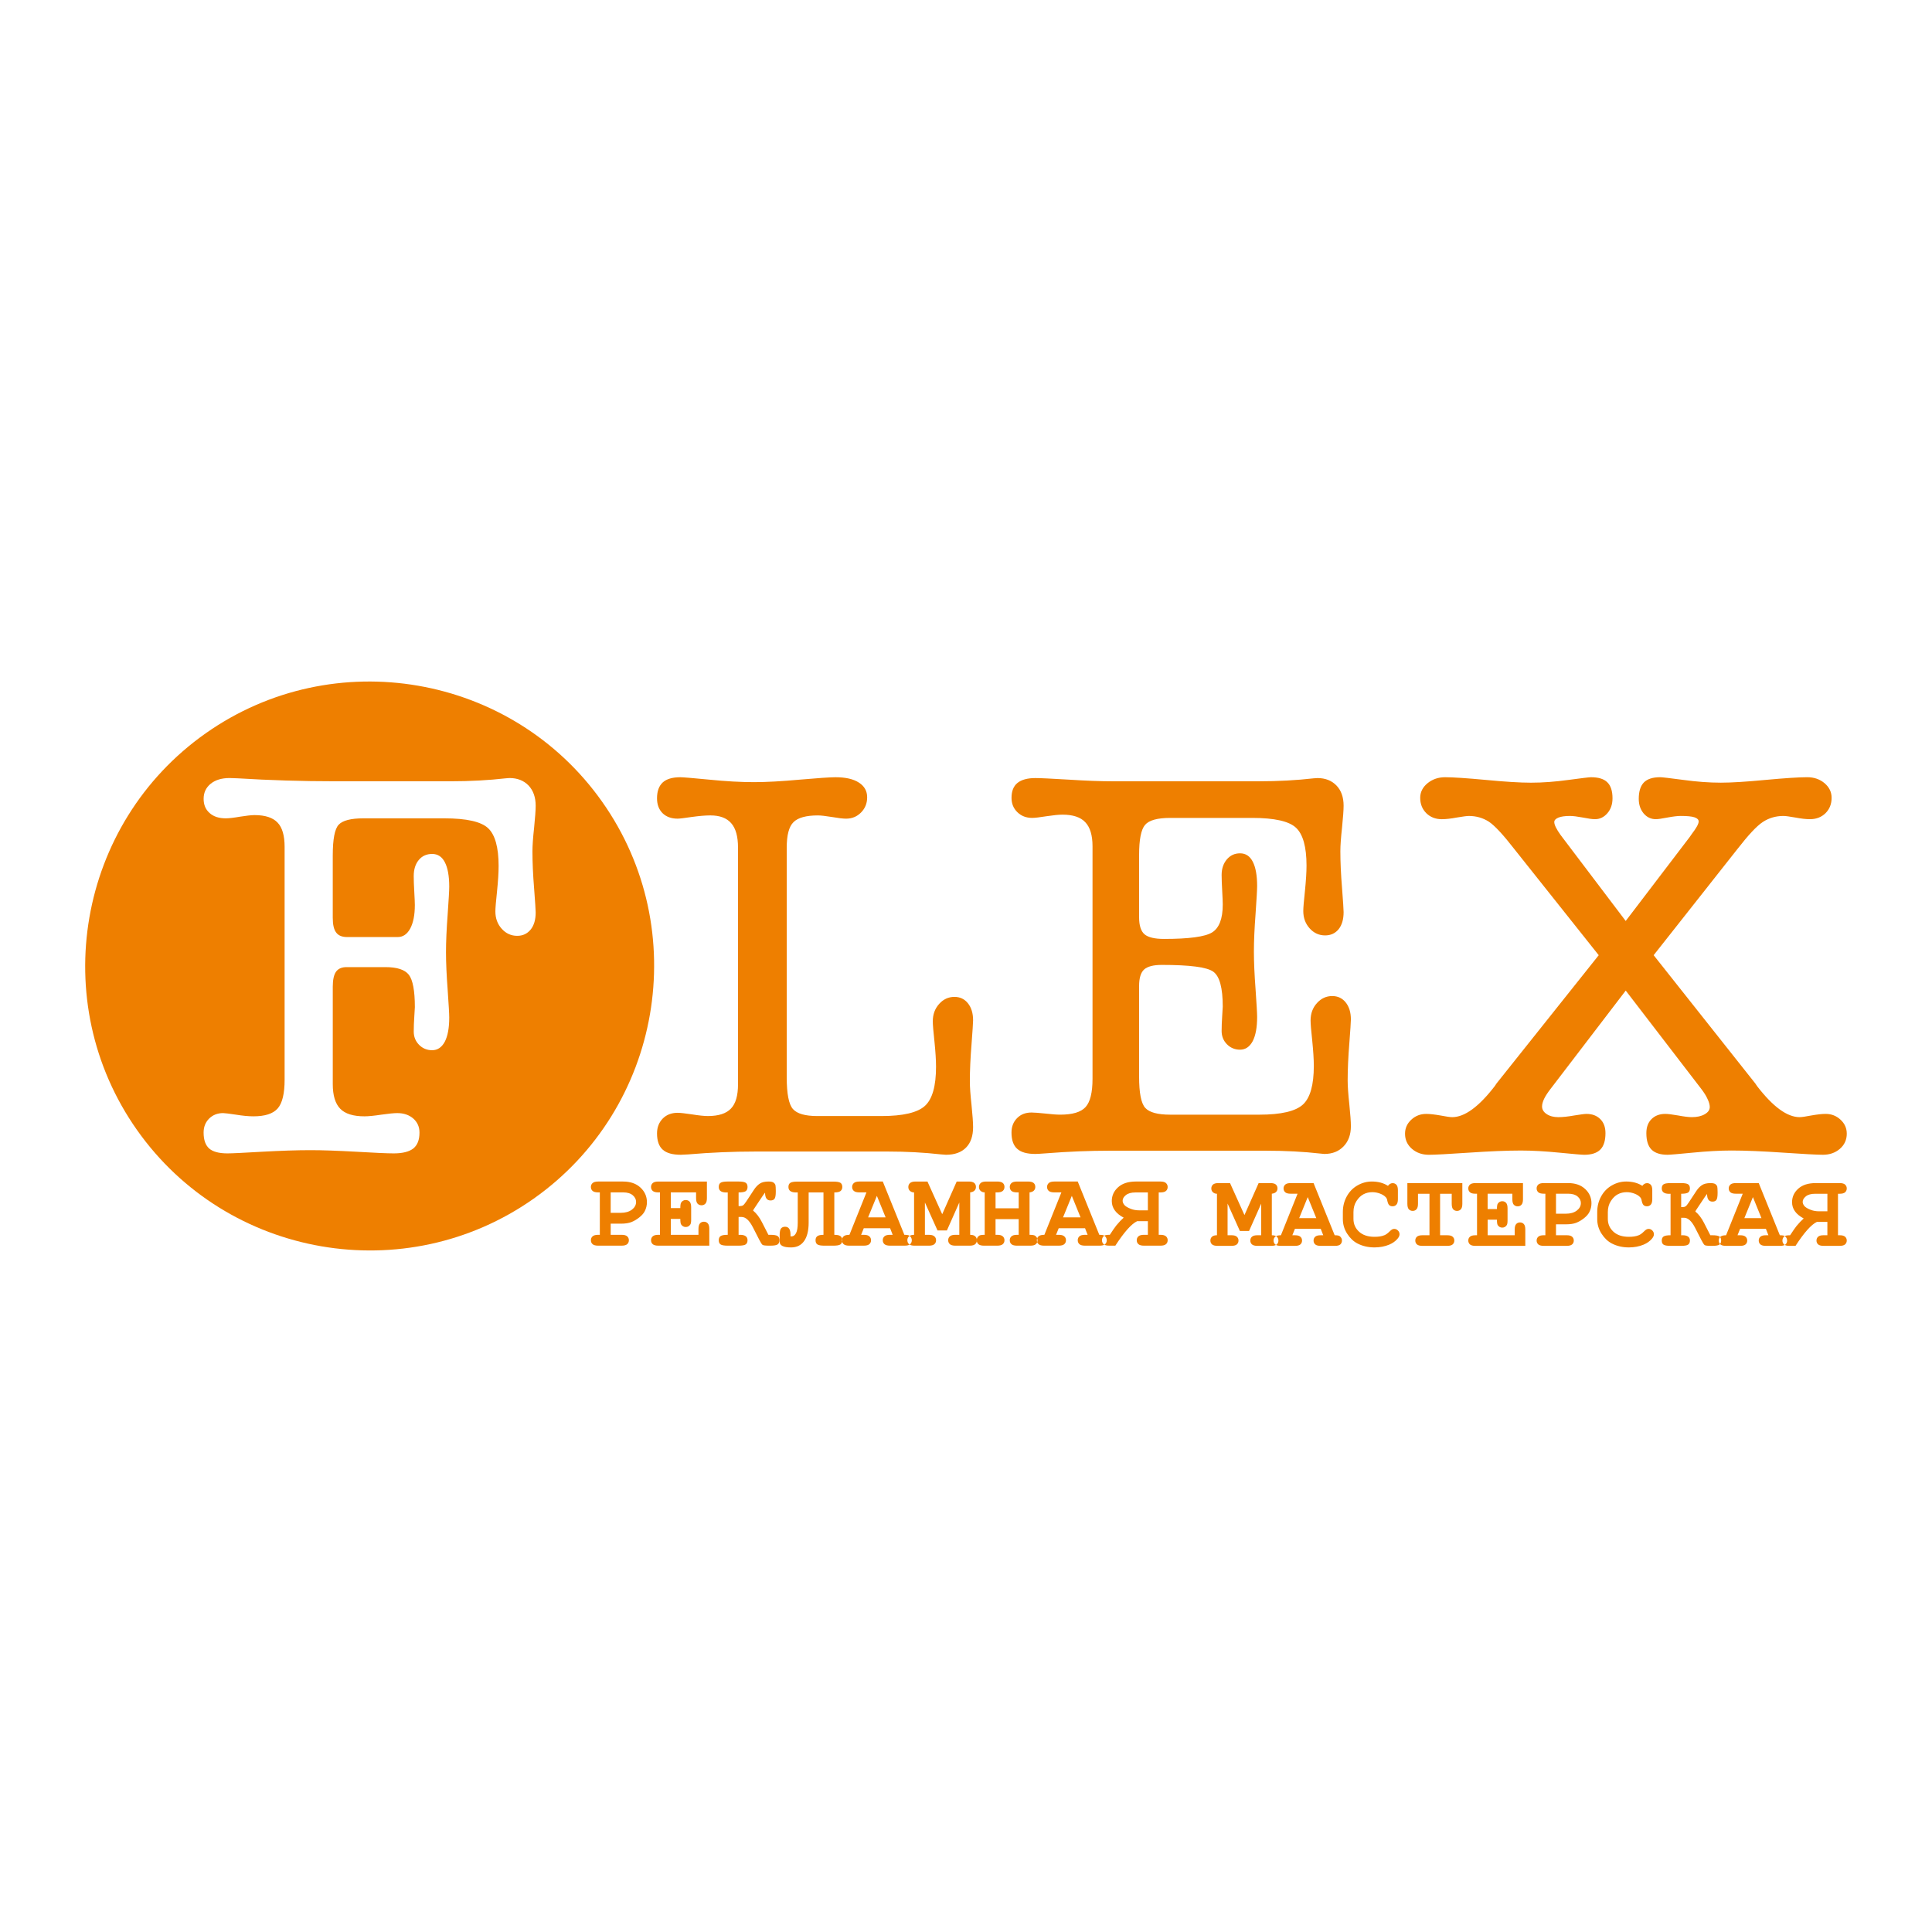
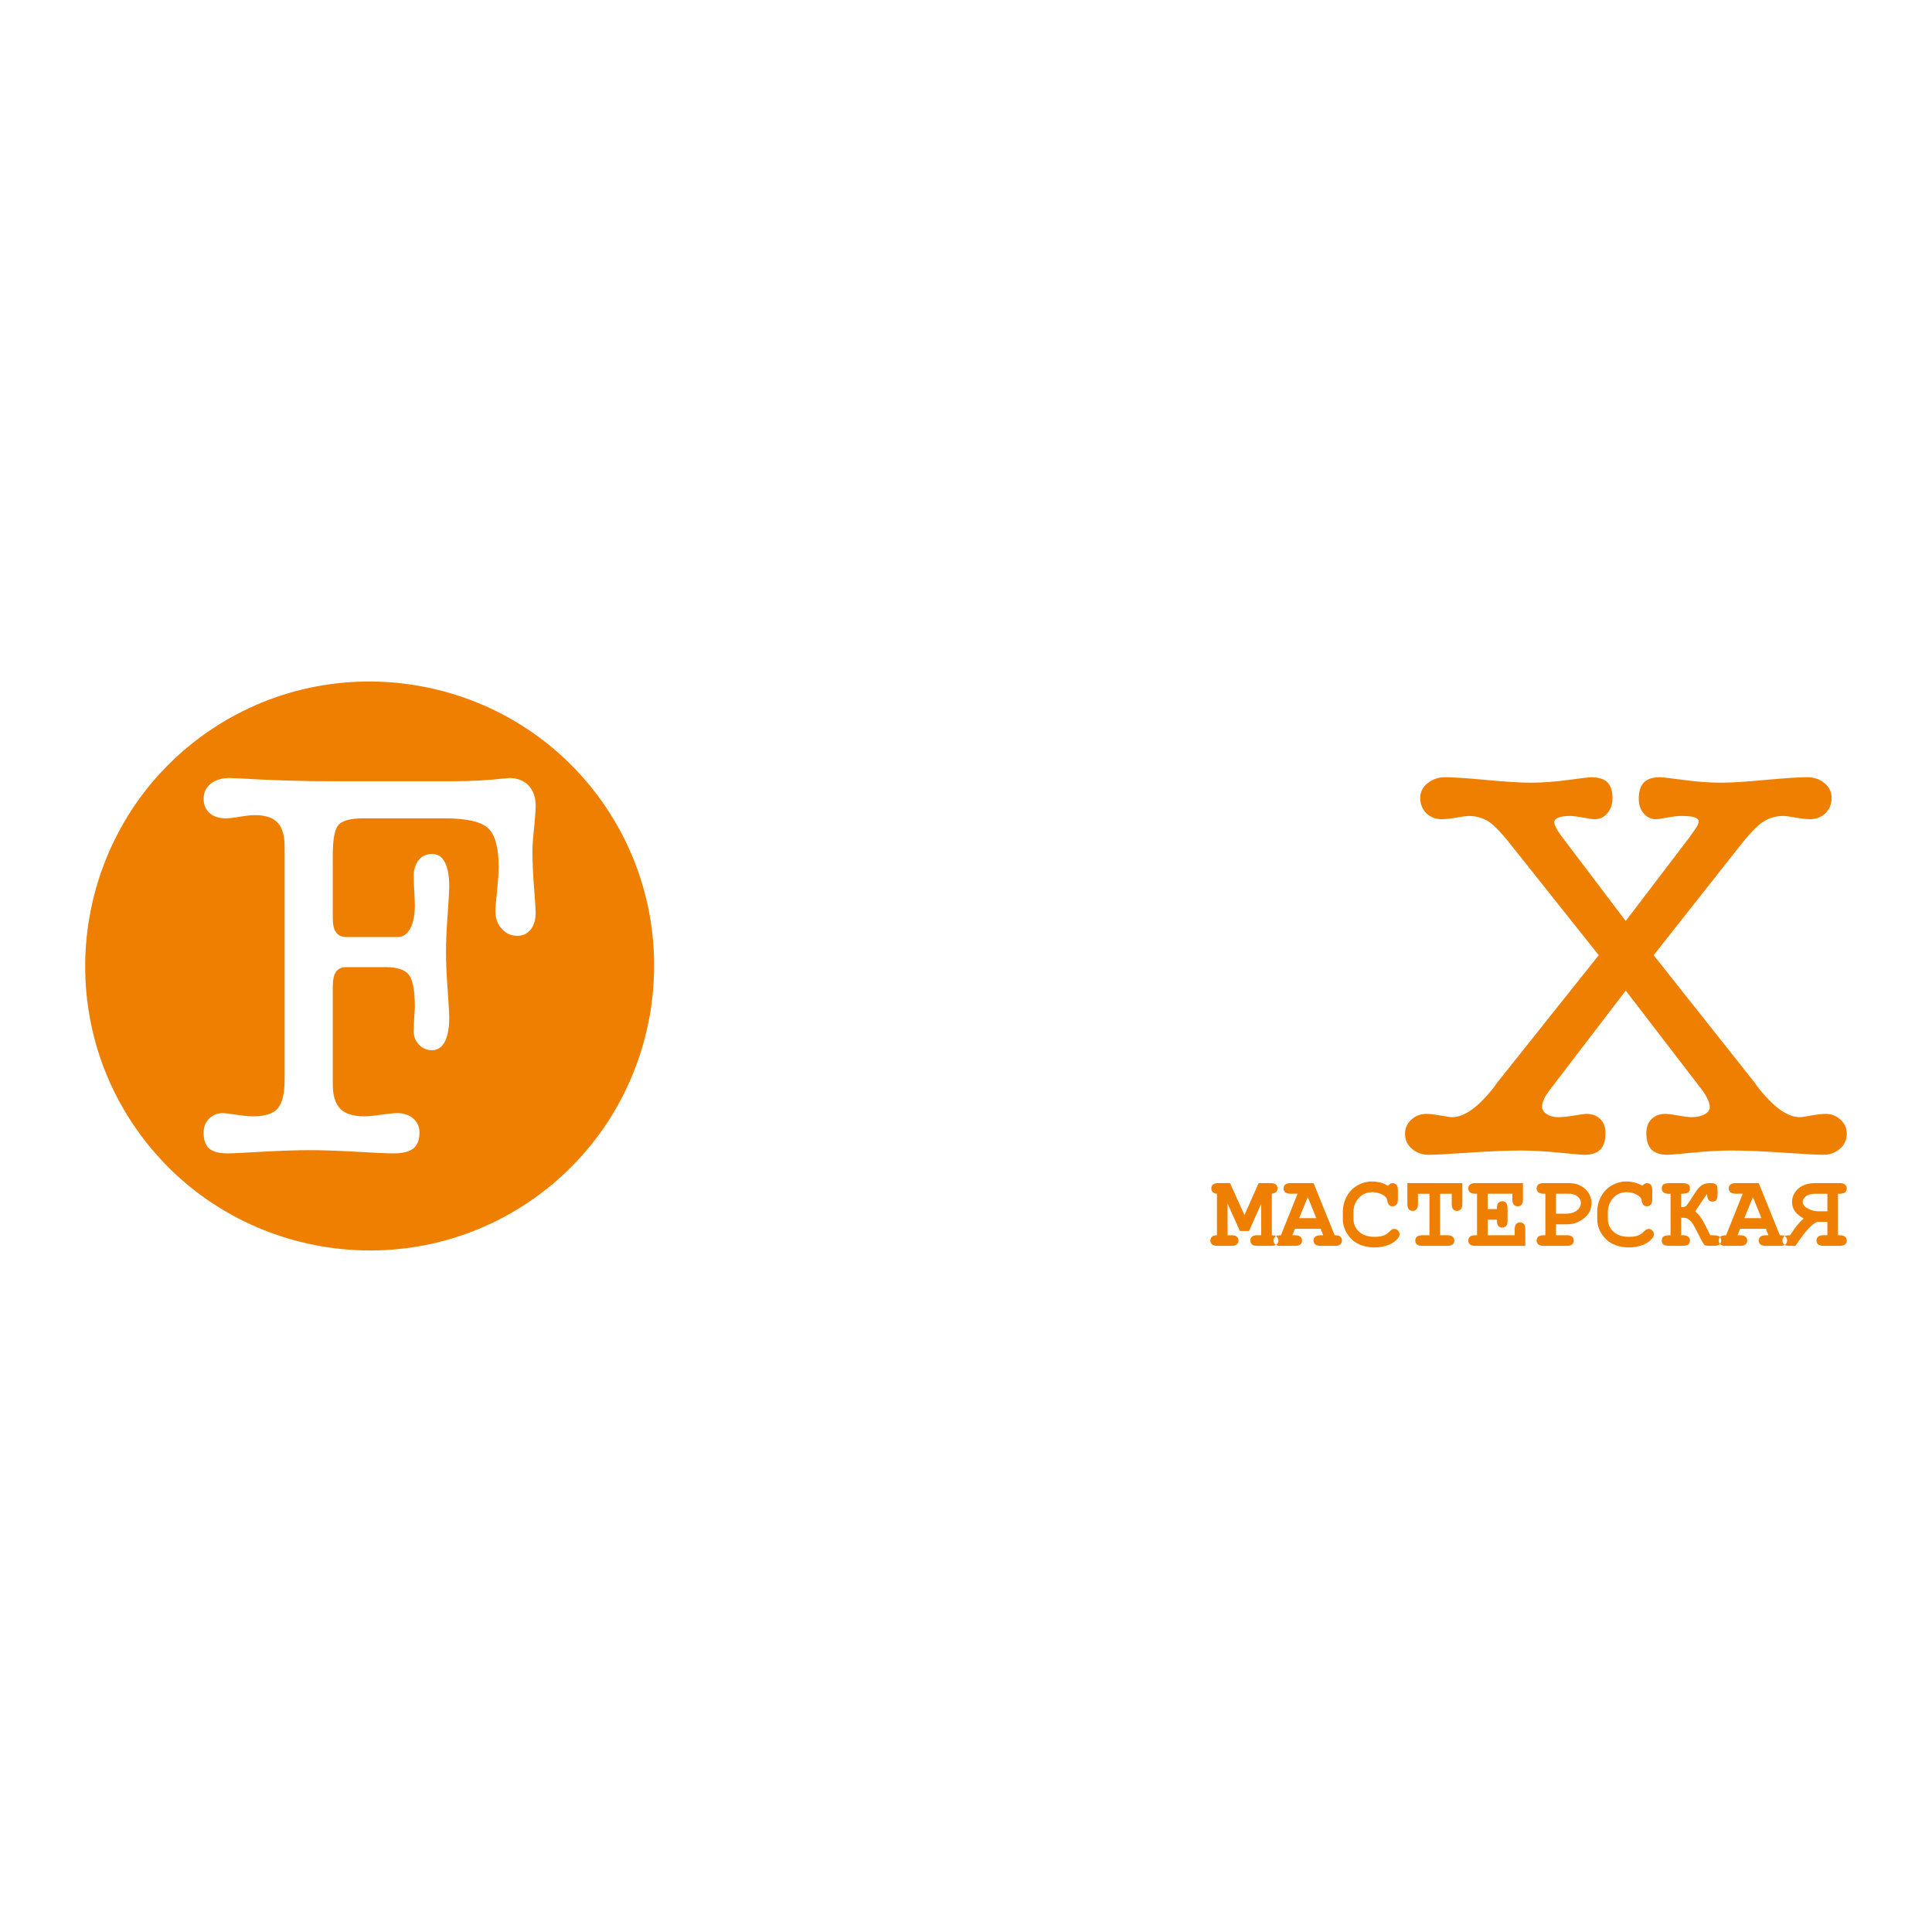
<svg xmlns="http://www.w3.org/2000/svg" version="1.1" id="Calque_1" width="192.756" height="192.756" viewBox="0 0 192.756 192.756" style="overflow:visible;enable-background:new 0 0 192.756 192.756;" xml:space="preserve">
  <g>
    <polygon style="fill-rule:evenodd;clip-rule:evenodd;fill:#FFFFFF;" points="0,0 192.756,0 192.756,192.756 0,192.756 0,0  " />
    <path style="fill-rule:evenodd;clip-rule:evenodd;fill:#EE7F00;" d="M28.396,107.721V84.497c0-1.126-0.231-1.936-0.702-2.426   c-0.471-0.498-1.236-0.748-2.297-0.748c-0.323,0-0.812,0.057-1.447,0.157c-0.637,0.111-1.117,0.166-1.421,0.166   c-0.682,0-1.227-0.175-1.623-0.534c-0.397-0.352-0.59-0.822-0.59-1.411c0-0.619,0.23-1.118,0.701-1.505   c0.469-0.378,1.097-0.571,1.89-0.571c0.094,0,0.36,0.01,0.812,0.028c3.154,0.194,6.401,0.295,9.749,0.295h11.512   c1.944,0,3.771-0.101,5.478-0.295c0.211-0.018,0.341-0.028,0.378-0.028c0.783,0,1.42,0.25,1.9,0.746   c0.469,0.5,0.709,1.173,0.709,2.021c0,0.451-0.056,1.181-0.157,2.195c-0.111,1.005-0.166,1.798-0.166,2.351   c0,1.108,0.055,2.334,0.166,3.69c0.101,1.355,0.157,2.159,0.157,2.406c0,0.729-0.167,1.293-0.498,1.707   c-0.342,0.416-0.784,0.627-1.346,0.627c-0.601,0-1.117-0.231-1.54-0.7c-0.425-0.471-0.637-1.043-0.637-1.735   c0-0.321,0.055-0.985,0.166-2.009c0.102-1.015,0.157-1.854,0.157-2.528c0-1.854-0.351-3.108-1.043-3.763   c-0.691-0.655-2.148-0.987-4.371-0.987h-8.081c-1.245,0-2.065,0.212-2.463,0.637c-0.396,0.424-0.589,1.448-0.589,3.081v6.198   c0,0.692,0.111,1.18,0.341,1.476c0.221,0.304,0.589,0.451,1.088,0.451h5.054c0.526,0,0.94-0.285,1.246-0.848   c0.304-0.572,0.46-1.348,0.46-2.344c0-0.23-0.018-0.664-0.055-1.308c-0.037-0.637-0.056-1.163-0.056-1.578   c0-0.665,0.166-1.199,0.5-1.605c0.332-0.405,0.782-0.608,1.335-0.608c0.565,0,0.988,0.276,1.275,0.839   c0.285,0.554,0.433,1.365,0.433,2.427c0,0.396-0.056,1.318-0.157,2.767c-0.11,1.458-0.166,2.712-0.166,3.773   c0,1.041,0.056,2.296,0.166,3.752c0.101,1.457,0.157,2.38,0.157,2.759c0,1.041-0.147,1.845-0.442,2.416   c-0.305,0.562-0.72,0.849-1.265,0.849c-0.516,0-0.958-0.185-1.308-0.544c-0.351-0.361-0.526-0.793-0.526-1.319   c0-0.452,0.019-0.95,0.056-1.503c0.037-0.545,0.055-0.858,0.055-0.932c0-1.634-0.202-2.712-0.6-3.229   c-0.396-0.506-1.171-0.764-2.325-0.764h-3.892c-0.48,0-0.829,0.155-1.05,0.461c-0.212,0.303-0.323,0.802-0.323,1.483v9.723   c0,1.134,0.248,1.955,0.746,2.464c0.49,0.506,1.301,0.755,2.417,0.755c0.397,0,0.959-0.055,1.689-0.166   c0.729-0.103,1.254-0.156,1.585-0.156c0.646,0,1.181,0.184,1.596,0.544c0.414,0.368,0.618,0.83,0.618,1.4   c0,0.729-0.204,1.256-0.618,1.588c-0.415,0.323-1.07,0.488-1.946,0.488c-0.655,0-1.9-0.056-3.745-0.165   c-1.846-0.102-3.367-0.157-4.557-0.157c-1.365,0-2.979,0.056-4.833,0.157c-1.854,0.109-3.008,0.165-3.459,0.165   c-0.848,0-1.458-0.165-1.826-0.488c-0.369-0.332-0.554-0.858-0.554-1.588c0-0.57,0.185-1.032,0.554-1.4   c0.368-0.36,0.83-0.544,1.393-0.544c0.166,0,0.581,0.054,1.274,0.156c0.681,0.111,1.263,0.166,1.752,0.166   c1.152,0,1.955-0.258,2.417-0.785C28.165,110.063,28.396,109.112,28.396,107.721L28.396,107.721z M20.513,73.169   c12.782-9.016,30.562-5.943,39.576,6.84c9.017,12.783,5.942,30.561-6.839,39.577c-12.783,9.016-30.563,5.942-39.578-6.841   C4.657,99.962,7.729,82.184,20.513,73.169L20.513,73.169z" />
    <path style="fill-rule:evenodd;clip-rule:evenodd;fill:#EE7F00;" d="M162.197,91.886l6.383-8.375   c0.038-0.056,0.111-0.157,0.212-0.305c0.452-0.59,0.684-1.006,0.684-1.245c0-0.186-0.14-0.323-0.407-0.415   c-0.276-0.094-0.737-0.139-1.383-0.139c-0.323,0-0.765,0.055-1.318,0.157c-0.562,0.11-0.949,0.166-1.162,0.166   c-0.49,0-0.896-0.194-1.218-0.572c-0.322-0.387-0.489-0.867-0.489-1.457c0-0.748,0.175-1.291,0.517-1.642   c0.341-0.34,0.876-0.516,1.623-0.516c0.194,0,0.96,0.092,2.296,0.268c1.329,0.183,2.582,0.277,3.755,0.277   c1.062,0,2.556-0.094,4.473-0.277c1.92-0.176,3.294-0.268,4.142-0.268c0.692,0,1.265,0.204,1.735,0.6   c0.47,0.405,0.699,0.886,0.699,1.457c0,0.618-0.201,1.125-0.607,1.532c-0.406,0.396-0.922,0.599-1.55,0.599   c-0.396,0-0.886-0.055-1.467-0.166c-0.571-0.102-0.968-0.157-1.189-0.157c-0.755,0-1.439,0.202-2.048,0.6   c-0.619,0.406-1.456,1.31-2.545,2.712l-8.349,10.579l10.137,12.793l0.186,0.275c1.586,2.058,2.998,3.091,4.242,3.091   c0.203,0,0.589-0.056,1.163-0.166c0.58-0.102,1.052-0.158,1.438-0.158c0.571,0,1.069,0.194,1.484,0.582   c0.416,0.387,0.618,0.848,0.618,1.394c0,0.607-0.23,1.115-0.69,1.512c-0.462,0.396-1.024,0.59-1.689,0.59   c-0.606,0-1.927-0.074-3.956-0.211c-2.03-0.139-3.755-0.213-5.174-0.213c-1.154,0-2.444,0.074-3.866,0.213   c-1.421,0.137-2.259,0.211-2.508,0.211c-0.72,0-1.255-0.175-1.597-0.516c-0.341-0.342-0.516-0.886-0.516-1.643   c0-0.599,0.175-1.062,0.516-1.401c0.342-0.341,0.802-0.518,1.374-0.518c0.269,0,0.701,0.057,1.282,0.158   c0.591,0.11,1.041,0.166,1.365,0.166c0.524,0,0.951-0.095,1.281-0.287c0.342-0.192,0.509-0.433,0.509-0.728   c0-0.222-0.075-0.488-0.222-0.794c-0.138-0.312-0.35-0.646-0.617-0.996l-7.546-9.822l-7.51,9.822   c-0.285,0.368-0.495,0.693-0.634,0.979c-0.13,0.285-0.204,0.534-0.204,0.755c0,0.314,0.157,0.563,0.462,0.767   c0.303,0.203,0.692,0.305,1.162,0.305c0.433,0,0.958-0.056,1.578-0.166c0.626-0.102,1.033-0.158,1.235-0.158   c0.571,0,1.032,0.177,1.373,0.518c0.342,0.34,0.517,0.803,0.517,1.401c0,0.757-0.175,1.301-0.517,1.643   c-0.341,0.341-0.877,0.516-1.595,0.516c-0.249,0-1.079-0.074-2.481-0.211c-1.411-0.139-2.685-0.213-3.838-0.213   c-1.419,0-3.152,0.074-5.202,0.213c-2.047,0.137-3.374,0.211-3.984,0.211c-0.663,0-1.226-0.193-1.688-0.59   c-0.46-0.396-0.692-0.904-0.692-1.512c0-0.546,0.204-1.007,0.618-1.394c0.416-0.388,0.913-0.582,1.496-0.582   c0.378,0,0.848,0.057,1.429,0.158c0.572,0.11,0.958,0.166,1.163,0.166c1.235,0,2.655-1.033,4.241-3.091l0.185-0.275l10.193-12.793   l-8.414-10.579c-1.115-1.44-1.964-2.353-2.543-2.739c-0.592-0.38-1.256-0.573-1.995-0.573c-0.211,0-0.616,0.055-1.216,0.157   c-0.59,0.11-1.09,0.166-1.485,0.166c-0.627,0-1.144-0.203-1.549-0.599c-0.406-0.407-0.609-0.914-0.609-1.532   c0-0.571,0.24-1.051,0.729-1.457c0.489-0.396,1.07-0.6,1.751-0.6c0.795,0,2.151,0.092,4.061,0.268   c1.908,0.183,3.412,0.277,4.51,0.277c1.172,0,2.416-0.094,3.746-0.277c1.318-0.176,2.064-0.268,2.229-0.268   c0.758,0,1.302,0.167,1.644,0.508c0.34,0.331,0.516,0.865,0.516,1.594c0,0.61-0.176,1.106-0.516,1.495   c-0.342,0.396-0.756,0.59-1.236,0.59c-0.258,0-0.655-0.055-1.209-0.166c-0.543-0.102-0.978-0.157-1.281-0.157   c-0.507,0-0.895,0.055-1.162,0.167c-0.267,0.111-0.406,0.258-0.406,0.442c0,0.277,0.213,0.701,0.618,1.273   c0.074,0.092,0.129,0.165,0.166,0.221L162.197,91.886L162.197,91.886z" />
-     <path style="fill-rule:evenodd;clip-rule:evenodd;fill:#EE7F00;" d="M109.001,107.62V84.433c0-1.098-0.24-1.892-0.72-2.397   c-0.471-0.508-1.236-0.758-2.277-0.758c-0.379,0-0.914,0.056-1.596,0.158c-0.683,0.111-1.162,0.166-1.429,0.166   c-0.602,0-1.09-0.193-1.478-0.571c-0.388-0.378-0.581-0.849-0.581-1.43c0-0.665,0.193-1.162,0.59-1.485   c0.397-0.323,0.996-0.488,1.791-0.488c0.488,0,1.586,0.054,3.311,0.156c1.715,0.11,3.182,0.166,4.391,0.166h3.08h11.502   c1.946,0,3.773-0.101,5.479-0.296c0.211-0.017,0.341-0.026,0.378-0.026c0.784,0,1.42,0.248,1.9,0.746   c0.47,0.49,0.71,1.163,0.71,2.011c0,0.452-0.056,1.181-0.157,2.186c-0.11,1.006-0.167,1.788-0.167,2.352   c0,1.098,0.057,2.325,0.167,3.671c0.102,1.355,0.157,2.158,0.157,2.407c0,0.721-0.165,1.291-0.498,1.708   c-0.342,0.414-0.785,0.617-1.347,0.617c-0.6,0-1.116-0.23-1.541-0.701c-0.424-0.471-0.637-1.042-0.637-1.734   c0-0.323,0.057-0.986,0.167-2.01c0.102-1.015,0.156-1.855,0.156-2.528c0-1.854-0.351-3.107-1.042-3.762   c-0.691-0.655-2.148-0.988-4.372-0.988h-8.182c-1.281,0-2.12,0.231-2.518,0.702c-0.396,0.47-0.59,1.467-0.59,2.997v6.216   c0,0.821,0.184,1.393,0.543,1.698c0.36,0.304,1.007,0.461,1.938,0.461c2.489,0,4.085-0.212,4.796-0.646   c0.71-0.433,1.069-1.364,1.069-2.785c0-0.258-0.019-0.711-0.055-1.365c-0.037-0.657-0.057-1.189-0.057-1.587   c0-0.627,0.177-1.144,0.518-1.55c0.341-0.405,0.783-0.608,1.318-0.608c0.563,0,0.987,0.277,1.272,0.839   c0.286,0.552,0.434,1.365,0.434,2.426c0,0.397-0.056,1.329-0.156,2.775c-0.11,1.449-0.166,2.704-0.166,3.763   c0,1.053,0.056,2.297,0.166,3.765c0.101,1.456,0.156,2.37,0.156,2.757c0,1.042-0.147,1.844-0.442,2.417   c-0.304,0.562-0.719,0.848-1.264,0.848c-0.517,0-0.958-0.185-1.31-0.544c-0.35-0.359-0.526-0.801-0.526-1.317   c0-0.453,0.02-0.952,0.057-1.505c0.036-0.544,0.055-0.857,0.055-0.931c0-1.873-0.312-3.036-0.949-3.487   c-0.628-0.452-2.335-0.673-5.128-0.673c-0.85,0-1.439,0.157-1.772,0.461c-0.331,0.304-0.497,0.857-0.497,1.65v9.021   c0,1.642,0.202,2.684,0.617,3.136c0.415,0.453,1.246,0.674,2.49,0.674h8.883c2.187,0,3.634-0.344,4.362-1.017   c0.72-0.671,1.08-1.954,1.08-3.845c0-0.675-0.056-1.504-0.157-2.518c-0.111-1.006-0.166-1.68-0.166-2.021   c0-0.693,0.212-1.264,0.636-1.734s0.932-0.7,1.522-0.7c0.563,0,1.006,0.212,1.347,0.636s0.516,0.987,0.516,1.698   c0,0.249-0.054,1.05-0.156,2.406c-0.11,1.356-0.165,2.591-0.165,3.688c0,0.563,0.055,1.349,0.165,2.362   c0.103,1.015,0.156,1.743,0.156,2.195c0,0.83-0.239,1.504-0.728,2.01c-0.489,0.509-1.125,0.758-1.929,0.758   c-0.045,0-0.175-0.01-0.377-0.037c-1.688-0.192-3.506-0.286-5.433-0.286h-15.607c-2.001,0-4.112,0.083-6.328,0.26   c-0.57,0.045-0.939,0.063-1.077,0.063c-0.831,0-1.431-0.167-1.808-0.508c-0.38-0.333-0.573-0.877-0.573-1.624   c0-0.59,0.186-1.067,0.554-1.438c0.369-0.379,0.849-0.563,1.448-0.563c0.268,0,0.72,0.038,1.365,0.102   c0.638,0.073,1.135,0.111,1.493,0.111c1.228,0,2.066-0.25,2.528-0.757C108.771,109.944,109.001,109.004,109.001,107.62   L109.001,107.62z" />
-     <path style="fill-rule:evenodd;clip-rule:evenodd;fill:#EE7F00;" d="M73.632,108.183v-23.62c0-1.097-0.222-1.91-0.674-2.425   c-0.452-0.528-1.144-0.784-2.084-0.784c-0.517,0-1.144,0.055-1.872,0.157c-0.738,0.11-1.199,0.166-1.394,0.166   c-0.636,0-1.134-0.185-1.503-0.544c-0.368-0.37-0.554-0.858-0.554-1.486c0-0.71,0.194-1.235,0.572-1.586   c0.378-0.34,0.959-0.516,1.753-0.516c0.285,0,1.253,0.083,2.884,0.24c1.644,0.166,3.128,0.25,4.466,0.25   c1.236,0,2.768-0.084,4.575-0.25c1.808-0.156,2.998-0.24,3.552-0.24c1.014,0,1.789,0.176,2.34,0.535   c0.547,0.351,0.823,0.839,0.823,1.467c0,0.599-0.202,1.106-0.607,1.513c-0.407,0.415-0.904,0.618-1.494,0.618   c-0.314,0-0.776-0.056-1.413-0.166c-0.627-0.102-1.095-0.157-1.401-0.157c-1.172,0-1.983,0.221-2.435,0.672   c-0.452,0.442-0.674,1.292-0.674,2.537v22.919c0,1.643,0.204,2.694,0.618,3.164c0.416,0.471,1.227,0.701,2.435,0.701h6.411   c2.14,0,3.587-0.342,4.325-1.015c0.738-0.673,1.107-1.973,1.107-3.901c0-0.663-0.054-1.504-0.157-2.518   c-0.111-1.006-0.166-1.68-0.166-2.021c0-0.692,0.212-1.264,0.636-1.734c0.423-0.47,0.931-0.7,1.521-0.7   c0.563,0,1.006,0.212,1.347,0.636c0.341,0.426,0.516,0.987,0.516,1.697c0,0.25-0.055,1.052-0.156,2.407   c-0.11,1.356-0.167,2.593-0.167,3.689c0,0.562,0.056,1.347,0.167,2.36c0.101,1.016,0.156,1.743,0.156,2.196   c0,0.886-0.229,1.568-0.7,2.047c-0.47,0.48-1.135,0.72-2.002,0.72c-0.056,0-0.211-0.009-0.488-0.036   c-1.725-0.193-3.486-0.286-5.267-0.286h-13.3c-2.194,0-4.418,0.093-6.668,0.286c-0.397,0.027-0.64,0.036-0.729,0.036   c-0.83,0-1.43-0.166-1.808-0.506c-0.378-0.334-0.572-0.878-0.572-1.624c0-0.608,0.194-1.098,0.572-1.486   c0.378-0.378,0.867-0.571,1.484-0.571c0.269,0,0.748,0.056,1.431,0.157c0.682,0.111,1.216,0.166,1.594,0.166   c1.061,0,1.827-0.249,2.296-0.747C73.401,110.11,73.632,109.3,73.632,108.183L73.632,108.183z" />
-     <path style="fill-rule:evenodd;clip-rule:evenodd;fill:#EE7F00;" d="M60.929,122.086v1.112h1.091c0.265,0,0.448,0.051,0.554,0.153   c0.112,0.096,0.169,0.225,0.169,0.391c0,0.158-0.056,0.288-0.167,0.387c-0.11,0.101-0.295,0.151-0.557,0.151h-2.342   c-0.26,0-0.445-0.051-0.557-0.151c-0.11-0.099-0.166-0.23-0.166-0.393c0-0.158,0.056-0.288,0.169-0.387   c0.112-0.101,0.297-0.151,0.553-0.151h0.169v-4.234h-0.169c-0.26,0-0.445-0.05-0.557-0.149c-0.11-0.101-0.166-0.23-0.166-0.393   c0-0.152,0.056-0.282,0.166-0.385c0.112-0.103,0.297-0.155,0.557-0.155h2.489c0.724,0,1.302,0.2,1.732,0.6   c0.431,0.399,0.646,0.886,0.646,1.46c0,0.32-0.072,0.619-0.216,0.898c-0.106,0.211-0.287,0.418-0.541,0.619   c-0.255,0.204-0.517,0.358-0.787,0.467c-0.268,0.105-0.619,0.16-1.051,0.16H60.929L60.929,122.086z M60.929,121.004h1.001   c0.464,0,0.837-0.106,1.118-0.317c0.137-0.106,0.239-0.221,0.309-0.349c0.07-0.127,0.106-0.269,0.106-0.423   c0-0.254-0.112-0.476-0.335-0.667c-0.223-0.188-0.542-0.284-0.956-0.284h-1.244V121.004L60.929,121.004z M66.928,121.612v1.586   h2.758v-0.585c0-0.259,0.051-0.445,0.151-0.557c0.099-0.109,0.23-0.165,0.393-0.165c0.158,0,0.288,0.056,0.387,0.165   c0.101,0.111,0.151,0.298,0.151,0.557v1.667h-5.091c-0.259,0-0.445-0.051-0.557-0.151c-0.11-0.099-0.166-0.23-0.166-0.393   c0-0.158,0.056-0.288,0.169-0.387c0.111-0.101,0.297-0.151,0.553-0.151h0.169v-4.234h-0.169c-0.259,0-0.445-0.05-0.557-0.149   c-0.11-0.101-0.166-0.23-0.166-0.393c0-0.152,0.056-0.282,0.166-0.385c0.112-0.103,0.297-0.155,0.557-0.155h4.853v1.649   c0,0.257-0.048,0.442-0.147,0.553c-0.099,0.111-0.229,0.167-0.391,0.167c-0.158,0-0.29-0.054-0.396-0.164   c-0.099-0.109-0.147-0.295-0.147-0.556v-0.567h-2.521v1.566h0.949c0-0.277,0.027-0.459,0.079-0.544   c0.11-0.171,0.265-0.258,0.464-0.258c0.159,0,0.288,0.057,0.387,0.166c0.101,0.112,0.151,0.297,0.151,0.557v1.246   c0,0.235-0.029,0.393-0.084,0.474c-0.112,0.165-0.263,0.248-0.454,0.248c-0.2,0-0.354-0.087-0.464-0.258   c-0.052-0.081-0.079-0.265-0.079-0.549H66.928L66.928,121.612z M76.331,118.989c-0.027,0.011-0.23,0.301-0.605,0.871l-0.527,0.792   l-0.065,0.126c0.342,0.281,0.639,0.672,0.891,1.171l0.639,1.249h0.2c0.353,0,0.591,0.04,0.715,0.121   c0.126,0.08,0.187,0.221,0.187,0.417c0,0.194-0.061,0.335-0.184,0.423c-0.124,0.081-0.362,0.121-0.718,0.121h-0.121   c-0.369,0-0.59-0.027-0.662-0.079c-0.072-0.052-0.186-0.23-0.341-0.533l-0.637-1.244c-0.348-0.671-0.717-1.006-1.107-1.006h-0.306   v1.786l0.147-0.006c0.495,0,0.744,0.18,0.744,0.54c0,0.192-0.062,0.331-0.182,0.416s-0.358,0.126-0.709,0.126h-1.082   c-0.351,0-0.588-0.04-0.711-0.121c-0.124-0.081-0.186-0.221-0.186-0.417s0.063-0.337,0.187-0.42   c0.125-0.083,0.362-0.124,0.709-0.124v-4.229l-0.147,0.005c-0.499,0-0.749-0.184-0.749-0.553c0-0.198,0.062-0.337,0.186-0.418   c0.123-0.081,0.36-0.122,0.711-0.122h1.082c0.348,0,0.583,0.041,0.706,0.122c0.124,0.081,0.186,0.22,0.186,0.418   c0,0.194-0.062,0.337-0.186,0.425c-0.123,0.081-0.358,0.123-0.706,0.123v1.36h0.147c0.119,0,0.218-0.024,0.295-0.073   c0.078-0.049,0.189-0.184,0.333-0.401l0.78-1.187c0.162-0.243,0.348-0.436,0.556-0.576c0.209-0.141,0.502-0.211,0.878-0.211   c0.232,0,0.396,0.034,0.494,0.103c0.095,0.068,0.16,0.151,0.192,0.245c0.009,0.047,0.018,0.115,0.025,0.207   c0.007,0.09,0.011,0.209,0.011,0.353v0.106c0,0.341-0.038,0.572-0.115,0.693c-0.078,0.12-0.212,0.182-0.407,0.182   C76.514,119.771,76.331,119.51,76.331,118.989L76.331,118.989z M83.24,118.97v4.229c0.299,0,0.505,0.045,0.621,0.137   c0.117,0.092,0.174,0.226,0.174,0.401c0,0.191-0.063,0.332-0.189,0.423c-0.124,0.081-0.362,0.121-0.713,0.121H82.27   c-0.351,0-0.591-0.04-0.715-0.121c-0.125-0.081-0.188-0.221-0.188-0.423c0-0.182,0.06-0.316,0.18-0.405   c0.119-0.088,0.323-0.133,0.611-0.133v-4.229h-1.479v3.012c0,0.794-0.15,1.406-0.449,1.832c-0.299,0.427-0.734,0.642-1.309,0.642   c-0.756,0-1.134-0.188-1.134-0.56v-0.654c0-0.342,0.045-0.568,0.137-0.68c0.092-0.114,0.227-0.17,0.407-0.17   c0.358,0,0.538,0.263,0.538,0.787v0.169l0.106,0.006c0.182,0,0.33-0.108,0.445-0.322c0.113-0.215,0.171-0.563,0.171-1.05v-3.012   h-0.175c-0.502,0-0.754-0.183-0.754-0.546c0-0.192,0.063-0.331,0.185-0.412c0.123-0.083,0.362-0.124,0.717-0.124h3.57   c0.351,0,0.59,0.039,0.715,0.12c0.124,0.081,0.187,0.222,0.187,0.418c0,0.166-0.057,0.299-0.174,0.401   C83.746,118.923,83.539,118.97,83.24,118.97L83.24,118.97z M88.807,122.539H86.18l-0.265,0.659h0.265   c0.264,0,0.448,0.051,0.554,0.153c0.113,0.096,0.169,0.225,0.169,0.391c0,0.158-0.056,0.288-0.166,0.387   c-0.112,0.101-0.297,0.151-0.558,0.151h-1.455c-0.261,0-0.446-0.051-0.558-0.151c-0.11-0.099-0.166-0.23-0.166-0.393   c0-0.158,0.056-0.288,0.169-0.387c0.111-0.101,0.306-0.151,0.58-0.151l1.698-4.234h-0.706c-0.261,0-0.447-0.05-0.557-0.149   c-0.111-0.101-0.167-0.23-0.167-0.393c0-0.152,0.056-0.282,0.167-0.385c0.11-0.103,0.295-0.155,0.557-0.155h2.336l2.151,5.316   c0.254,0,0.419,0.029,0.5,0.085c0.162,0.118,0.243,0.271,0.243,0.459c0,0.154-0.054,0.284-0.164,0.391   c-0.108,0.099-0.293,0.147-0.553,0.147h-1.457c-0.259,0-0.445-0.051-0.557-0.151c-0.11-0.099-0.166-0.23-0.166-0.393   c0-0.158,0.056-0.288,0.166-0.387c0.112-0.101,0.297-0.151,0.557-0.151h0.265L88.807,122.539L88.807,122.539z M88.358,121.457   l-0.872-2.146l-0.875,2.146H88.358L88.358,121.457z M92.279,119.971v3.228h0.391c0.263,0,0.448,0.051,0.553,0.153   c0.113,0.096,0.169,0.225,0.169,0.391c0,0.158-0.056,0.288-0.166,0.387c-0.111,0.101-0.297,0.151-0.556,0.151h-1.42   c-0.259,0-0.444-0.051-0.556-0.151c-0.11-0.099-0.166-0.23-0.166-0.393c0-0.158,0.054-0.288,0.164-0.387   c0.108-0.101,0.277-0.151,0.506-0.151v-4.229c-0.092,0-0.173-0.017-0.243-0.046c-0.07-0.03-0.133-0.073-0.189-0.129   c-0.095-0.096-0.142-0.218-0.142-0.369c0-0.155,0.054-0.284,0.166-0.389c0.112-0.103,0.297-0.155,0.556-0.155h1.187l1.471,3.261   l1.446-3.261h1.197c0.261,0,0.446,0.049,0.556,0.146c0.112,0.095,0.167,0.227,0.167,0.392c0,0.148-0.048,0.271-0.146,0.367   c-0.097,0.098-0.239,0.155-0.43,0.177v4.234c0.232,0,0.402,0.051,0.509,0.153c0.108,0.103,0.162,0.232,0.162,0.391   s-0.056,0.288-0.167,0.387c-0.11,0.101-0.295,0.151-0.557,0.151h-1.424c-0.255,0-0.439-0.051-0.551-0.151   c-0.11-0.099-0.166-0.23-0.166-0.393c0-0.158,0.056-0.288,0.166-0.387c0.112-0.101,0.293-0.151,0.551-0.151h0.394v-3.223   l-1.238,2.785h-0.938L92.279,119.971L92.279,119.971z M101.635,121.632h-2.31v1.566h0.169c0.263,0,0.448,0.051,0.553,0.153   c0.113,0.096,0.169,0.225,0.169,0.391c0,0.158-0.056,0.288-0.166,0.387c-0.111,0.101-0.296,0.151-0.556,0.151h-1.325   c-0.258,0-0.444-0.051-0.556-0.151c-0.109-0.099-0.165-0.23-0.165-0.393c0-0.196,0.086-0.349,0.258-0.459   c0.084-0.052,0.265-0.079,0.538-0.079v-4.234c-0.092,0-0.173-0.015-0.243-0.045c-0.07-0.028-0.132-0.072-0.189-0.128   c-0.095-0.096-0.142-0.218-0.142-0.369c0-0.152,0.056-0.282,0.165-0.385c0.112-0.103,0.296-0.155,0.556-0.155h1.104   c0.26,0,0.444,0.049,0.556,0.146c0.11,0.095,0.166,0.227,0.166,0.392c0,0.162-0.056,0.294-0.166,0.393   c-0.111,0.102-0.296,0.151-0.556,0.151h-0.169v1.586h2.31v-1.586h-0.17c-0.259,0-0.444-0.05-0.556-0.149   c-0.11-0.101-0.166-0.23-0.166-0.393c0-0.152,0.056-0.282,0.166-0.385c0.111-0.103,0.297-0.155,0.556-0.155h1.104   c0.259,0,0.444,0.049,0.556,0.146c0.11,0.095,0.166,0.227,0.166,0.392c0,0.148-0.049,0.271-0.145,0.367   c-0.097,0.098-0.241,0.155-0.43,0.177v4.234c0.273,0,0.453,0.027,0.538,0.079c0.171,0.11,0.258,0.265,0.258,0.465   c0,0.158-0.057,0.288-0.166,0.387c-0.111,0.101-0.297,0.151-0.556,0.151h-1.326c-0.259,0-0.444-0.051-0.556-0.151   c-0.11-0.099-0.166-0.23-0.166-0.393c0-0.158,0.056-0.288,0.17-0.387c0.111-0.101,0.297-0.151,0.552-0.151h0.17V121.632   L101.635,121.632z M108.254,122.539h-2.626l-0.265,0.659h0.265c0.265,0,0.448,0.051,0.555,0.153   c0.113,0.096,0.169,0.225,0.169,0.391c0,0.158-0.056,0.288-0.166,0.387c-0.111,0.101-0.297,0.151-0.558,0.151h-1.455   c-0.261,0-0.446-0.051-0.558-0.151c-0.11-0.099-0.166-0.23-0.166-0.393c0-0.158,0.056-0.288,0.169-0.387   c0.112-0.101,0.307-0.151,0.58-0.151l1.697-4.234h-0.705c-0.261,0-0.447-0.05-0.557-0.149c-0.111-0.101-0.167-0.23-0.167-0.393   c0-0.152,0.056-0.282,0.167-0.385c0.109-0.103,0.296-0.155,0.557-0.155h2.337l2.151,5.316c0.253,0,0.419,0.029,0.5,0.085   c0.162,0.118,0.243,0.271,0.243,0.459c0,0.154-0.054,0.284-0.164,0.391c-0.108,0.099-0.293,0.147-0.553,0.147h-1.456   c-0.26,0-0.445-0.051-0.557-0.151c-0.109-0.099-0.165-0.23-0.165-0.393c0-0.158,0.056-0.288,0.165-0.387   c0.111-0.101,0.297-0.151,0.557-0.151h0.265L108.254,122.539L108.254,122.539z M107.807,121.457l-0.872-2.146l-0.875,2.146H107.807   L107.807,121.457z M114.524,121.837v1.361h-0.389c-0.265,0-0.448,0.051-0.555,0.153c-0.111,0.096-0.167,0.225-0.167,0.391   c0,0.158,0.054,0.288,0.165,0.387c0.112,0.101,0.298,0.151,0.557,0.151h1.64c0.262,0,0.447-0.051,0.557-0.151   c0.112-0.099,0.167-0.23,0.167-0.393c0-0.158-0.057-0.288-0.169-0.387c-0.113-0.101-0.297-0.151-0.555-0.151h-0.169v-4.229h0.169   c0.262,0,0.447-0.051,0.557-0.151c0.112-0.099,0.167-0.23,0.167-0.393c0-0.155-0.055-0.284-0.167-0.389   c-0.109-0.103-0.295-0.155-0.557-0.155h-2.446c-0.76,0-1.35,0.189-1.771,0.567c-0.423,0.378-0.634,0.839-0.634,1.381   c0,0.342,0.098,0.649,0.294,0.923c0.194,0.276,0.491,0.521,0.893,0.735c-0.232,0.203-0.477,0.461-0.732,0.771   c-0.155,0.196-0.373,0.509-0.653,0.939c-0.275,0-0.456,0.029-0.544,0.085c-0.158,0.105-0.237,0.259-0.237,0.459   c0,0.154,0.054,0.284,0.163,0.391c0.108,0.099,0.294,0.147,0.553,0.147h0.618c0.875-1.351,1.6-2.166,2.176-2.443H114.524   L114.524,121.837z M114.524,120.757h-0.843c-0.31,0-0.588-0.047-0.839-0.142c-0.329-0.126-0.551-0.26-0.666-0.398   c-0.113-0.139-0.171-0.279-0.171-0.419c0-0.2,0.108-0.39,0.326-0.565c0.218-0.175,0.536-0.263,0.954-0.263h1.238V120.757   L114.524,120.757z" />
    <path style="fill-rule:evenodd;clip-rule:evenodd;fill:#EE7F00;" d="M122.476,120.081v3.159h0.382c0.258,0,0.439,0.049,0.541,0.149   c0.111,0.094,0.166,0.221,0.166,0.383c0,0.155-0.055,0.282-0.162,0.379c-0.109,0.099-0.291,0.147-0.545,0.147h-1.39   c-0.254,0-0.436-0.049-0.545-0.147c-0.107-0.097-0.162-0.226-0.162-0.384c0-0.155,0.054-0.282,0.16-0.379   c0.106-0.1,0.271-0.148,0.496-0.148v-4.139c-0.09,0-0.17-0.016-0.238-0.044c-0.068-0.03-0.131-0.072-0.186-0.127   c-0.093-0.094-0.139-0.214-0.139-0.361c0-0.151,0.053-0.278,0.162-0.381c0.109-0.101,0.291-0.151,0.544-0.151h1.161l1.44,3.19   l1.414-3.19h1.172c0.256,0,0.438,0.048,0.545,0.143c0.109,0.094,0.164,0.222,0.164,0.384c0,0.145-0.048,0.265-0.144,0.36   c-0.095,0.095-0.234,0.151-0.421,0.172v4.145c0.228,0,0.394,0.049,0.499,0.149s0.158,0.228,0.158,0.383s-0.055,0.282-0.164,0.379   c-0.107,0.099-0.289,0.147-0.544,0.147h-1.394c-0.25,0-0.43-0.049-0.539-0.147c-0.108-0.097-0.162-0.226-0.162-0.384   c0-0.155,0.054-0.282,0.162-0.379c0.109-0.1,0.287-0.148,0.539-0.148h0.386v-3.154l-1.213,2.726h-0.917L122.476,120.081   L122.476,120.081z M131.767,122.596h-2.571l-0.259,0.645h0.259c0.26,0,0.439,0.049,0.543,0.149   c0.111,0.094,0.166,0.221,0.166,0.383c0,0.155-0.055,0.282-0.162,0.379c-0.109,0.099-0.291,0.147-0.547,0.147h-1.424   c-0.255,0-0.437-0.049-0.546-0.147c-0.107-0.097-0.162-0.226-0.162-0.384c0-0.155,0.055-0.282,0.166-0.379   c0.109-0.1,0.299-0.148,0.567-0.148l1.661-4.145h-0.69c-0.256,0-0.437-0.049-0.544-0.146c-0.109-0.1-0.164-0.227-0.164-0.385   c0-0.149,0.055-0.276,0.164-0.377c0.107-0.101,0.288-0.151,0.544-0.151h2.287l2.105,5.203c0.249,0,0.411,0.028,0.49,0.083   c0.158,0.116,0.237,0.266,0.237,0.449c0,0.151-0.053,0.278-0.16,0.382c-0.105,0.098-0.287,0.145-0.541,0.145h-1.426   c-0.253,0-0.435-0.049-0.544-0.147c-0.107-0.097-0.162-0.226-0.162-0.384c0-0.155,0.055-0.282,0.162-0.379   c0.109-0.1,0.291-0.148,0.544-0.148h0.26L131.767,122.596L131.767,122.596z M131.328,121.536l-0.854-2.101l-0.855,2.101H131.328   L131.328,121.536z M138.477,118.312c0.064-0.09,0.137-0.156,0.217-0.202c0.079-0.044,0.162-0.067,0.248-0.067   c0.155,0,0.282,0.053,0.379,0.161c0.099,0.106,0.148,0.286,0.148,0.542v0.897c0,0.255-0.05,0.437-0.148,0.544   c-0.097,0.109-0.224,0.164-0.379,0.164c-0.145,0-0.257-0.039-0.34-0.116c-0.083-0.078-0.146-0.228-0.192-0.448   c-0.02-0.141-0.068-0.252-0.145-0.334c-0.141-0.155-0.336-0.278-0.589-0.372c-0.25-0.093-0.505-0.139-0.763-0.139   c-0.316,0-0.605,0.068-0.868,0.204c-0.265,0.136-0.499,0.359-0.703,0.673s-0.307,0.682-0.307,1.104v0.686   c0,0.508,0.185,0.931,0.555,1.274c0.37,0.342,0.883,0.513,1.54,0.513c0.206,0,0.388-0.013,0.543-0.037   c0.153-0.023,0.307-0.065,0.458-0.125c0.151-0.061,0.319-0.182,0.501-0.365c0.106-0.105,0.193-0.176,0.261-0.211   c0.066-0.034,0.137-0.052,0.209-0.052c0.142,0,0.265,0.054,0.372,0.161c0.105,0.105,0.158,0.232,0.158,0.377   s-0.071,0.3-0.216,0.463c-0.203,0.234-0.473,0.425-0.81,0.569c-0.443,0.185-0.936,0.278-1.471,0.278   c-0.624,0-1.188-0.129-1.693-0.388c-0.403-0.206-0.747-0.532-1.034-0.978c-0.288-0.446-0.432-0.933-0.432-1.459v-0.718   c0-0.551,0.128-1.062,0.384-1.536c0.257-0.473,0.611-0.841,1.066-1.102c0.454-0.262,0.935-0.393,1.444-0.393   c0.303,0,0.59,0.035,0.861,0.105C138.006,118.059,138.253,118.165,138.477,118.312L138.477,118.312z M143.678,119.102v4.139h0.712   c0.259,0,0.44,0.049,0.542,0.149c0.111,0.094,0.166,0.221,0.166,0.383c0,0.155-0.055,0.282-0.162,0.379   c-0.109,0.099-0.29,0.147-0.546,0.147h-2.478c-0.255,0-0.437-0.049-0.546-0.147c-0.107-0.097-0.162-0.226-0.162-0.384   c0-0.155,0.055-0.282,0.162-0.379c0.109-0.1,0.291-0.148,0.546-0.148h0.707v-4.139h-1.146v1c0,0.256-0.05,0.438-0.148,0.545   c-0.097,0.109-0.226,0.164-0.384,0.164c-0.151,0-0.278-0.055-0.383-0.16c-0.047-0.057-0.084-0.127-0.107-0.215   c-0.024-0.089-0.037-0.199-0.037-0.334v-2.064l5.484,0.005v2.06c0,0.256-0.05,0.438-0.148,0.545   c-0.097,0.109-0.226,0.164-0.384,0.164c-0.152,0-0.278-0.055-0.383-0.16c-0.048-0.057-0.085-0.127-0.107-0.215   c-0.024-0.089-0.037-0.199-0.037-0.334v-1H143.678L143.678,119.102z M148.423,121.688v1.553h2.699v-0.573   c0-0.253,0.05-0.435,0.148-0.544c0.097-0.107,0.226-0.162,0.384-0.162c0.155,0,0.282,0.055,0.379,0.162   c0.099,0.109,0.147,0.291,0.147,0.544v1.632h-4.982c-0.254,0-0.436-0.049-0.544-0.147c-0.107-0.097-0.163-0.226-0.163-0.384   c0-0.155,0.056-0.282,0.166-0.379c0.109-0.1,0.291-0.148,0.541-0.148h0.166v-4.145h-0.166c-0.254,0-0.436-0.049-0.544-0.146   c-0.107-0.1-0.163-0.227-0.163-0.385c0-0.149,0.056-0.276,0.163-0.377c0.108-0.101,0.29-0.151,0.544-0.151h4.75v1.614   c0,0.251-0.047,0.433-0.145,0.54c-0.097,0.109-0.224,0.164-0.382,0.164c-0.155,0-0.284-0.053-0.388-0.16   c-0.097-0.107-0.145-0.289-0.145-0.544v-0.556h-2.467v1.533h0.929c0-0.271,0.026-0.449,0.077-0.532   c0.107-0.167,0.26-0.252,0.455-0.252c0.154,0,0.281,0.055,0.379,0.162c0.099,0.109,0.147,0.291,0.147,0.545v1.219   c0,0.231-0.028,0.385-0.083,0.464c-0.109,0.162-0.257,0.243-0.443,0.243c-0.195,0-0.348-0.085-0.455-0.252   c-0.051-0.079-0.077-0.259-0.077-0.538H148.423L148.423,121.688z M155.242,122.151v1.089h1.067c0.259,0,0.438,0.049,0.543,0.149   c0.109,0.094,0.165,0.221,0.165,0.383c0,0.155-0.054,0.282-0.163,0.379c-0.108,0.099-0.289,0.147-0.545,0.147h-2.292   c-0.254,0-0.436-0.049-0.545-0.147c-0.107-0.097-0.162-0.226-0.162-0.384c0-0.155,0.055-0.282,0.166-0.379   c0.109-0.1,0.29-0.148,0.541-0.148h0.165v-4.145h-0.165c-0.254,0-0.436-0.049-0.545-0.146c-0.107-0.1-0.162-0.227-0.162-0.385   c0-0.149,0.055-0.276,0.162-0.377c0.109-0.101,0.291-0.151,0.545-0.151h2.437c0.708,0,1.273,0.195,1.695,0.587   c0.421,0.391,0.632,0.866,0.632,1.429c0,0.313-0.07,0.606-0.211,0.879c-0.104,0.206-0.28,0.409-0.528,0.606   c-0.251,0.199-0.506,0.351-0.771,0.456c-0.263,0.104-0.606,0.157-1.029,0.157H155.242L155.242,122.151z M155.242,121.092h0.979   c0.454,0,0.819-0.104,1.094-0.31c0.134-0.104,0.234-0.217,0.304-0.342c0.068-0.123,0.104-0.263,0.104-0.414   c0-0.248-0.109-0.465-0.327-0.652c-0.219-0.185-0.531-0.278-0.937-0.278h-1.217V121.092L155.242,121.092z M163.856,118.312   c0.064-0.09,0.137-0.156,0.217-0.202c0.079-0.044,0.162-0.067,0.248-0.067c0.155,0,0.282,0.053,0.379,0.161   c0.099,0.106,0.148,0.286,0.148,0.542v0.897c0,0.255-0.05,0.437-0.148,0.544c-0.097,0.109-0.224,0.164-0.379,0.164   c-0.145,0-0.257-0.039-0.34-0.116c-0.083-0.078-0.146-0.228-0.192-0.448c-0.02-0.141-0.068-0.252-0.145-0.334   c-0.141-0.155-0.336-0.278-0.588-0.372c-0.25-0.093-0.506-0.139-0.764-0.139c-0.316,0-0.605,0.068-0.868,0.204   c-0.265,0.136-0.499,0.359-0.703,0.673s-0.307,0.682-0.307,1.104v0.686c0,0.508,0.185,0.931,0.555,1.274   c0.37,0.342,0.883,0.513,1.54,0.513c0.207,0,0.388-0.013,0.543-0.037c0.153-0.023,0.307-0.065,0.458-0.125   c0.151-0.061,0.319-0.182,0.501-0.365c0.107-0.105,0.193-0.176,0.261-0.211c0.066-0.034,0.137-0.052,0.21-0.052   c0.141,0,0.264,0.054,0.371,0.161c0.105,0.105,0.158,0.232,0.158,0.377s-0.072,0.3-0.216,0.463   c-0.203,0.234-0.473,0.425-0.81,0.569c-0.443,0.185-0.936,0.278-1.471,0.278c-0.624,0-1.188-0.129-1.693-0.388   c-0.403-0.206-0.747-0.532-1.034-0.978c-0.288-0.446-0.432-0.933-0.432-1.459v-0.718c0-0.551,0.128-1.062,0.384-1.536   c0.257-0.473,0.611-0.841,1.066-1.102c0.454-0.262,0.936-0.393,1.444-0.393c0.304,0,0.591,0.035,0.861,0.105   C163.386,118.059,163.633,118.165,163.856,118.312L163.856,118.312z M170.315,119.121c-0.026,0.011-0.226,0.294-0.592,0.853   l-0.517,0.775l-0.063,0.123c0.335,0.274,0.626,0.657,0.873,1.146l0.625,1.223h0.196c0.345,0,0.577,0.039,0.699,0.118   c0.123,0.079,0.184,0.217,0.184,0.409c0,0.189-0.061,0.327-0.18,0.413c-0.122,0.08-0.354,0.118-0.703,0.118h-0.119   c-0.36,0-0.577-0.026-0.647-0.077s-0.182-0.226-0.334-0.521l-0.623-1.218c-0.34-0.657-0.701-0.985-1.084-0.985h-0.3v1.748   l0.145-0.005c0.484,0,0.729,0.176,0.729,0.528c0,0.188-0.061,0.324-0.179,0.407s-0.351,0.123-0.694,0.123h-1.059   c-0.344,0-0.576-0.038-0.696-0.118c-0.121-0.079-0.181-0.217-0.181-0.408c0-0.192,0.062-0.329,0.183-0.41   c0.122-0.081,0.354-0.122,0.694-0.122v-4.139l-0.145,0.005c-0.488,0-0.732-0.18-0.732-0.541c0-0.193,0.06-0.329,0.181-0.408   c0.12-0.08,0.353-0.12,0.696-0.12h1.059c0.341,0,0.571,0.04,0.691,0.12c0.121,0.079,0.182,0.215,0.182,0.408   c0,0.19-0.061,0.329-0.182,0.416c-0.12,0.079-0.351,0.12-0.691,0.12v1.332h0.145c0.117,0,0.214-0.024,0.289-0.072   c0.076-0.048,0.186-0.18,0.326-0.394l0.763-1.161c0.159-0.237,0.341-0.426,0.545-0.563s0.491-0.206,0.859-0.206   c0.228,0,0.388,0.033,0.483,0.101c0.093,0.066,0.157,0.147,0.188,0.239c0.009,0.046,0.018,0.112,0.024,0.203   c0.007,0.088,0.011,0.204,0.011,0.345v0.104c0,0.333-0.037,0.561-0.113,0.678c-0.075,0.118-0.208,0.179-0.397,0.179   C170.495,119.886,170.315,119.63,170.315,119.121L170.315,119.121z M176.182,122.596h-2.571l-0.259,0.645h0.259   c0.26,0,0.439,0.049,0.543,0.149c0.111,0.094,0.166,0.221,0.166,0.383c0,0.155-0.055,0.282-0.162,0.379   c-0.109,0.099-0.291,0.147-0.547,0.147h-1.423c-0.256,0-0.438-0.049-0.547-0.147c-0.107-0.097-0.162-0.226-0.162-0.384   c0-0.155,0.055-0.282,0.166-0.379c0.109-0.1,0.3-0.148,0.567-0.148l1.661-4.145h-0.69c-0.256,0-0.438-0.049-0.545-0.146   c-0.108-0.1-0.163-0.227-0.163-0.385c0-0.149,0.055-0.276,0.163-0.377c0.107-0.101,0.289-0.151,0.545-0.151h2.287l2.105,5.203   c0.249,0,0.41,0.028,0.49,0.083c0.158,0.116,0.237,0.266,0.237,0.449c0,0.151-0.053,0.278-0.16,0.382   c-0.105,0.098-0.287,0.145-0.541,0.145h-1.425c-0.254,0-0.436-0.049-0.545-0.147c-0.107-0.097-0.162-0.226-0.162-0.384   c0-0.155,0.055-0.282,0.162-0.379c0.109-0.1,0.291-0.148,0.545-0.148h0.259L176.182,122.596L176.182,122.596z M175.742,121.536   l-0.853-2.101l-0.856,2.101H175.742L175.742,121.536z M182.318,121.908v1.332h-0.38c-0.26,0-0.439,0.049-0.543,0.149   c-0.109,0.094-0.164,0.221-0.164,0.383c0,0.155,0.053,0.282,0.162,0.379c0.109,0.099,0.291,0.147,0.545,0.147h1.604   c0.256,0,0.438-0.049,0.545-0.147c0.108-0.097,0.164-0.226,0.164-0.384c0-0.155-0.057-0.282-0.166-0.379   c-0.111-0.1-0.291-0.148-0.543-0.148h-0.165v-4.139h0.165c0.256,0,0.438-0.05,0.545-0.148c0.108-0.097,0.164-0.226,0.164-0.384   c0-0.151-0.056-0.278-0.164-0.381c-0.107-0.101-0.289-0.151-0.545-0.151h-2.395c-0.743,0-1.321,0.185-1.733,0.555   c-0.414,0.37-0.62,0.821-0.62,1.352c0,0.335,0.095,0.637,0.287,0.904c0.19,0.27,0.48,0.509,0.874,0.719   c-0.228,0.199-0.467,0.451-0.718,0.754c-0.151,0.192-0.364,0.499-0.639,0.92c-0.271,0-0.446,0.028-0.533,0.083   c-0.154,0.104-0.232,0.254-0.232,0.449c0,0.151,0.053,0.278,0.161,0.382c0.105,0.098,0.287,0.145,0.54,0.145h0.604   c0.856-1.321,1.566-2.119,2.131-2.391H182.318L182.318,121.908z M182.318,120.851h-0.824c-0.304,0-0.576-0.045-0.821-0.139   c-0.322-0.123-0.539-0.254-0.652-0.39c-0.11-0.136-0.167-0.273-0.167-0.41c0-0.196,0.105-0.381,0.318-0.554   c0.214-0.171,0.525-0.257,0.935-0.257h1.212V120.851L182.318,120.851z" />
  </g>
</svg>